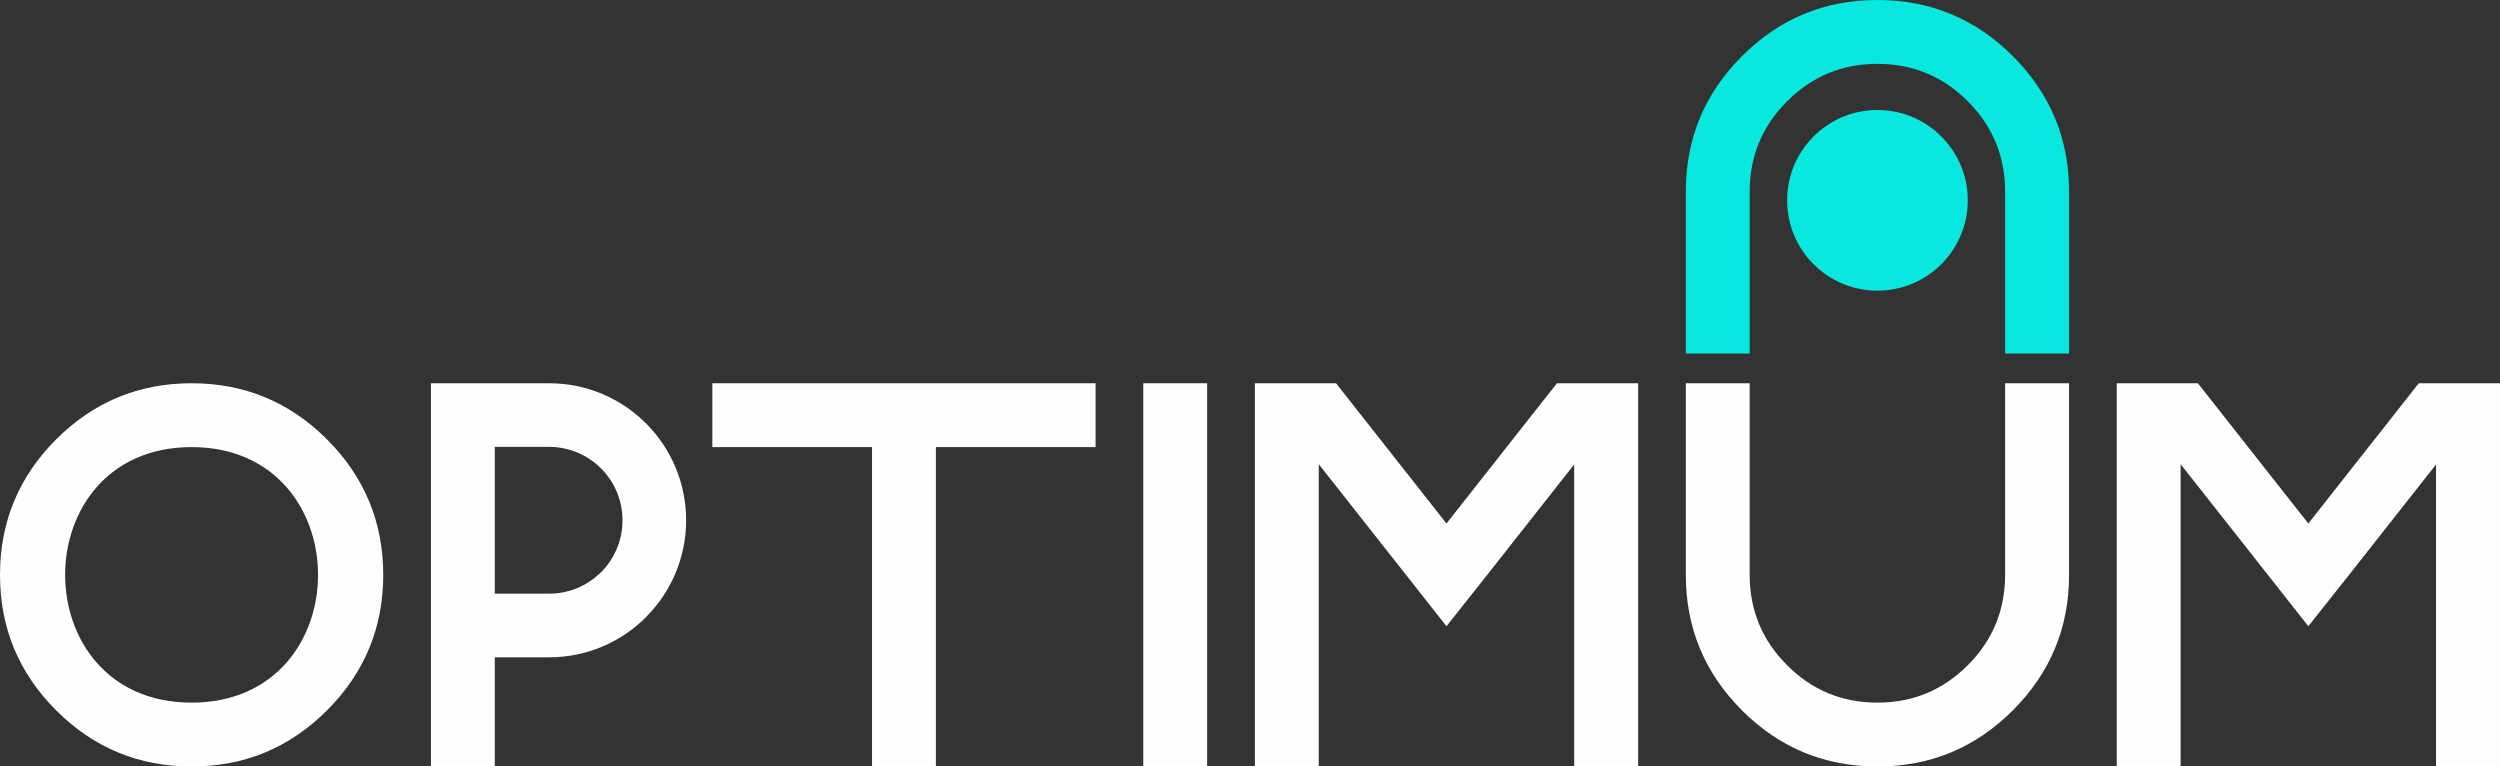
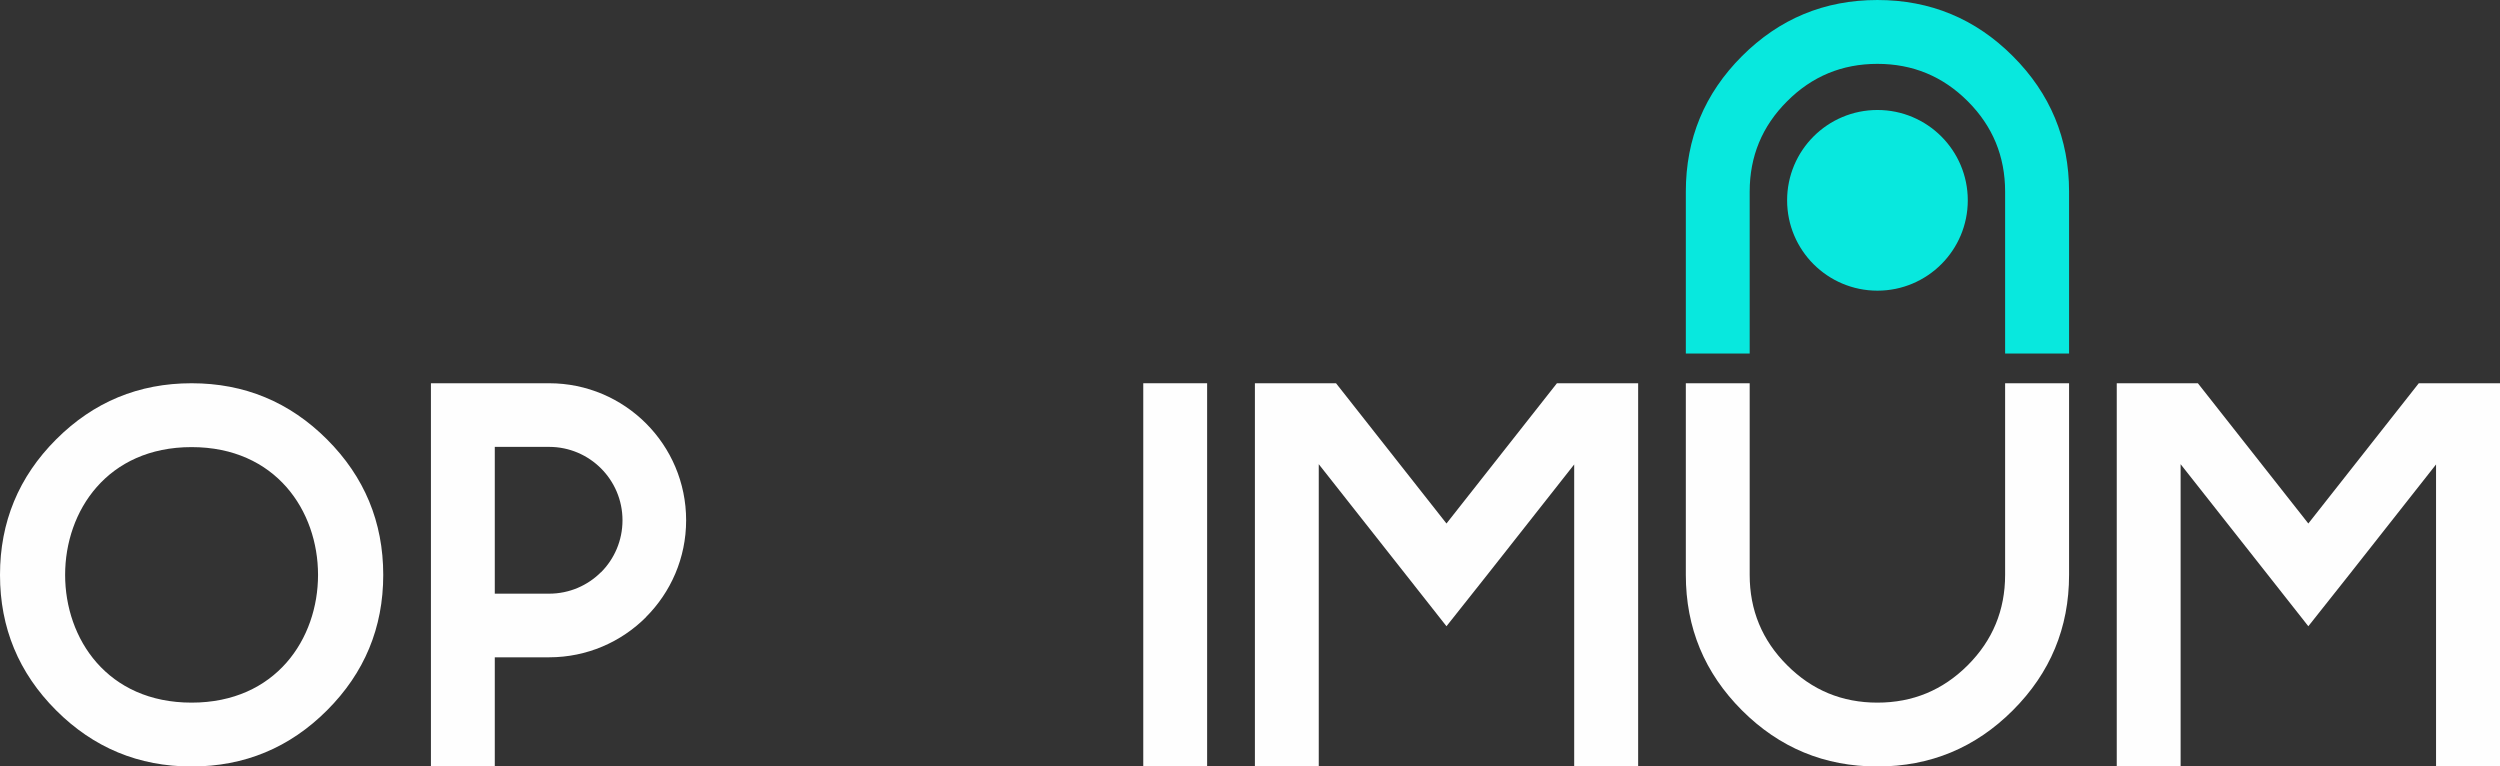
<svg xmlns="http://www.w3.org/2000/svg" xml:space="preserve" width="132.617mm" height="40.66mm" style="shape-rendering:geometricPrecision; text-rendering:geometricPrecision; image-rendering:optimizeQuality; fill-rule:evenodd; clip-rule:evenodd" viewBox="0 0 18703.77 5734.45">
  <rect x="0" y="0" width="18703.77" height="5734.45" fill="#333333" stroke="none" />
  <defs>
    <style type="text/css">  .fil2 {fill:#08E8DE} .fil0 {fill:#FEFEFE;fill-rule:nonzero} .fil1 {fill:#08E8DE;fill-rule:nonzero}  </style>
  </defs>
  <g id="Слой_x0020_1">
    <path class="fil0" d="M1433.25 5734.45c-395.52,0 -733.27,-140.01 -1013.27,-420 -280,-280 -419.98,-617.75 -419.98,-1013.28 0,-395.52 139.98,-733.93 419.98,-1013.93 280,-280 617.75,-420 1013.27,-420 395.53,0 733.29,140.01 1013.28,420 280,280 420.69,618.41 420.69,1013.93 0,395.53 -140.7,733.29 -420.69,1013.28 -280,280 -617.75,420 -1013.28,420zm0 -477.77c1261.77,0 1261.37,-1911.68 0,-1911.68 -1261.15,0 -1261.56,1911.68 0,1911.68z" />
    <path class="fil0" d="M3701.73 4917.63l0 74.26 0 742.57 -477.74 0 0 -816.82 -0.03 0 0 -476.11 0.03 0 0 -1098.17 -0.03 0 0 -476.09 0.03 0 0 -0.03 477.74 0 0 0.03 406.44 0c283.04,0 539.39,114.79 724.88,300.29 185.48,185.48 300.26,441.81 300.26,724.88 0,282.41 -114.79,538.45 -300.26,723.95l0 0.96c-185.49,185.48 -441.86,300.29 -724.91,300.29l-406.41 0zm0 -1574.28l0 1.65 0 956.16 0 140.36 406.41 0c151.61,0 288.91,-61.48 388.27,-160.82l0.48 0.48c99.04,-99.32 160.32,-236.76 160.32,-388.75 0,-151.61 -61.48,-288.95 -160.79,-388.24 -99.36,-99.35 -236.63,-160.84 -388.24,-160.84l-406.44 0z" />
-     <polygon class="fil0" points="8196.58,2867.22 8196.58,3345 7001.82,3345 7001.82,5734.45 6524.08,5734.45 6524.08,3345 5329.35,3345 5329.35,2867.22 " />
    <polygon class="fil0" points="9031.08,5734.45 8553.34,5734.45 8553.34,2867.22 9031.08,2867.22 " />
    <polygon class="fil0" points="9866.31,3472.73 9866.31,5734.45 9388.57,5734.45 9388.57,2867.22 9995.44,2867.22 10821.83,3916.53 11648.21,2867.22 12255.79,2867.22 12255.79,5734.45 11777.33,5734.45 11777.33,3474.78 11126.29,4301.16 10821.83,4685.14 10519.39,4301.16 " />
    <path class="fil0" d="M12612.55 4301.16l0 -1433.94 477.74 0 0 1433.94c0,263.69 93.1,489.32 280,675.52 186.2,186.9 411.16,280 675.52,280 264.39,0 489.31,-93.1 676.21,-280 186.2,-186.2 279.29,-411.82 279.29,-675.52l0 -1433.94 478.46 0 0 1433.94c0,395.53 -140.7,733.29 -420.69,1013.28 -279.98,280 -617.75,420 -1013.27,420 -395.53,0 -733.29,-140.01 -1013.28,-420 -279.98,-280 -419.98,-617.75 -419.98,-1013.28z" />
    <polygon class="fil0" points="16314.28,3472.73 16314.28,5734.45 15836.54,5734.45 15836.54,2867.22 16443.4,2867.22 17269.8,3916.53 18096.18,2867.22 18703.77,2867.22 18703.77,5734.45 18225.3,5734.45 18225.3,3474.78 17574.27,4301.16 17269.8,4685.14 16967.36,4301.16 " />
    <path class="fil1" d="M12612.55 1433.29l0 1211.4 477.74 0 0 -1211.4c0,-263.69 93.1,-489.32 280,-675.52 186.2,-186.9 411.16,-280 675.52,-280 264.39,0 489.31,93.1 676.21,280 186.2,186.2 279.29,411.82 279.29,675.52l0 1211.4 478.46 0 0 -1211.4c0,-395.53 -140.7,-733.29 -420.69,-1013.28 -279.98,-280 -617.75,-420 -1013.27,-420 -395.53,0 -733.29,140.01 -1013.28,420 -279.98,280 -419.98,617.75 -419.98,1013.28z" />
    <circle class="fil2" cx="14046.15" cy="1498.71" r="675.86" />
  </g>
</svg>